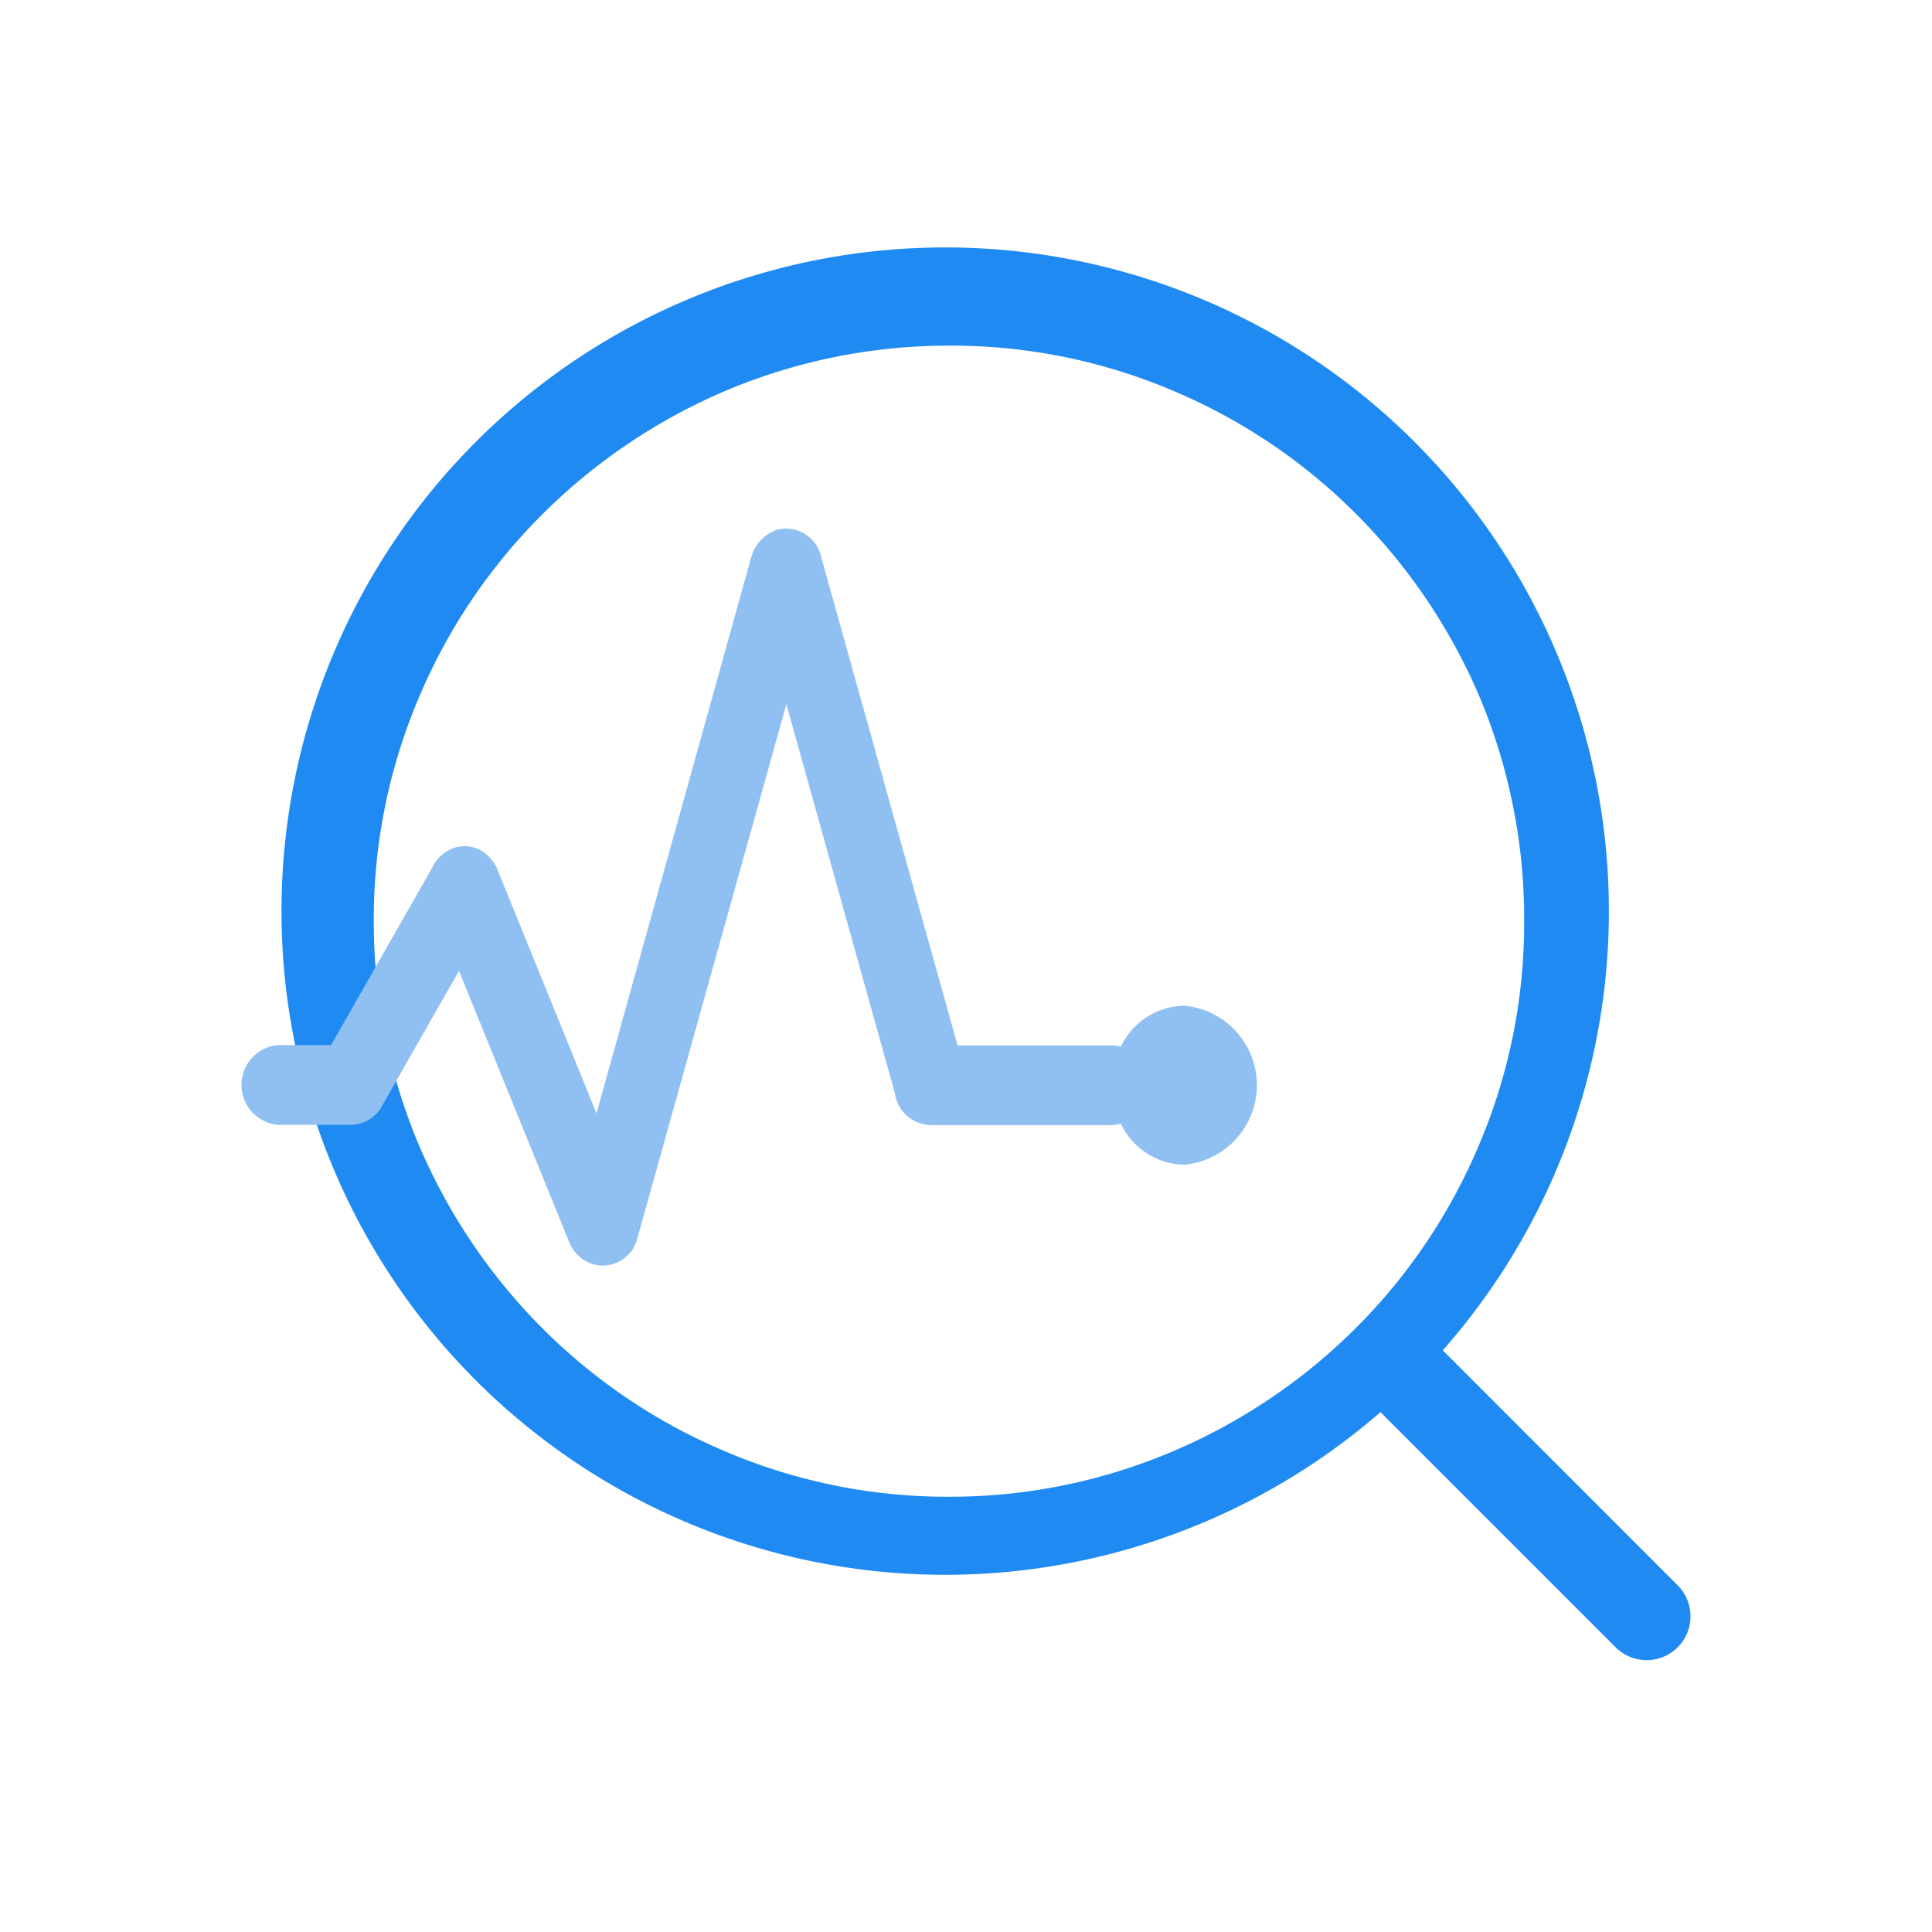
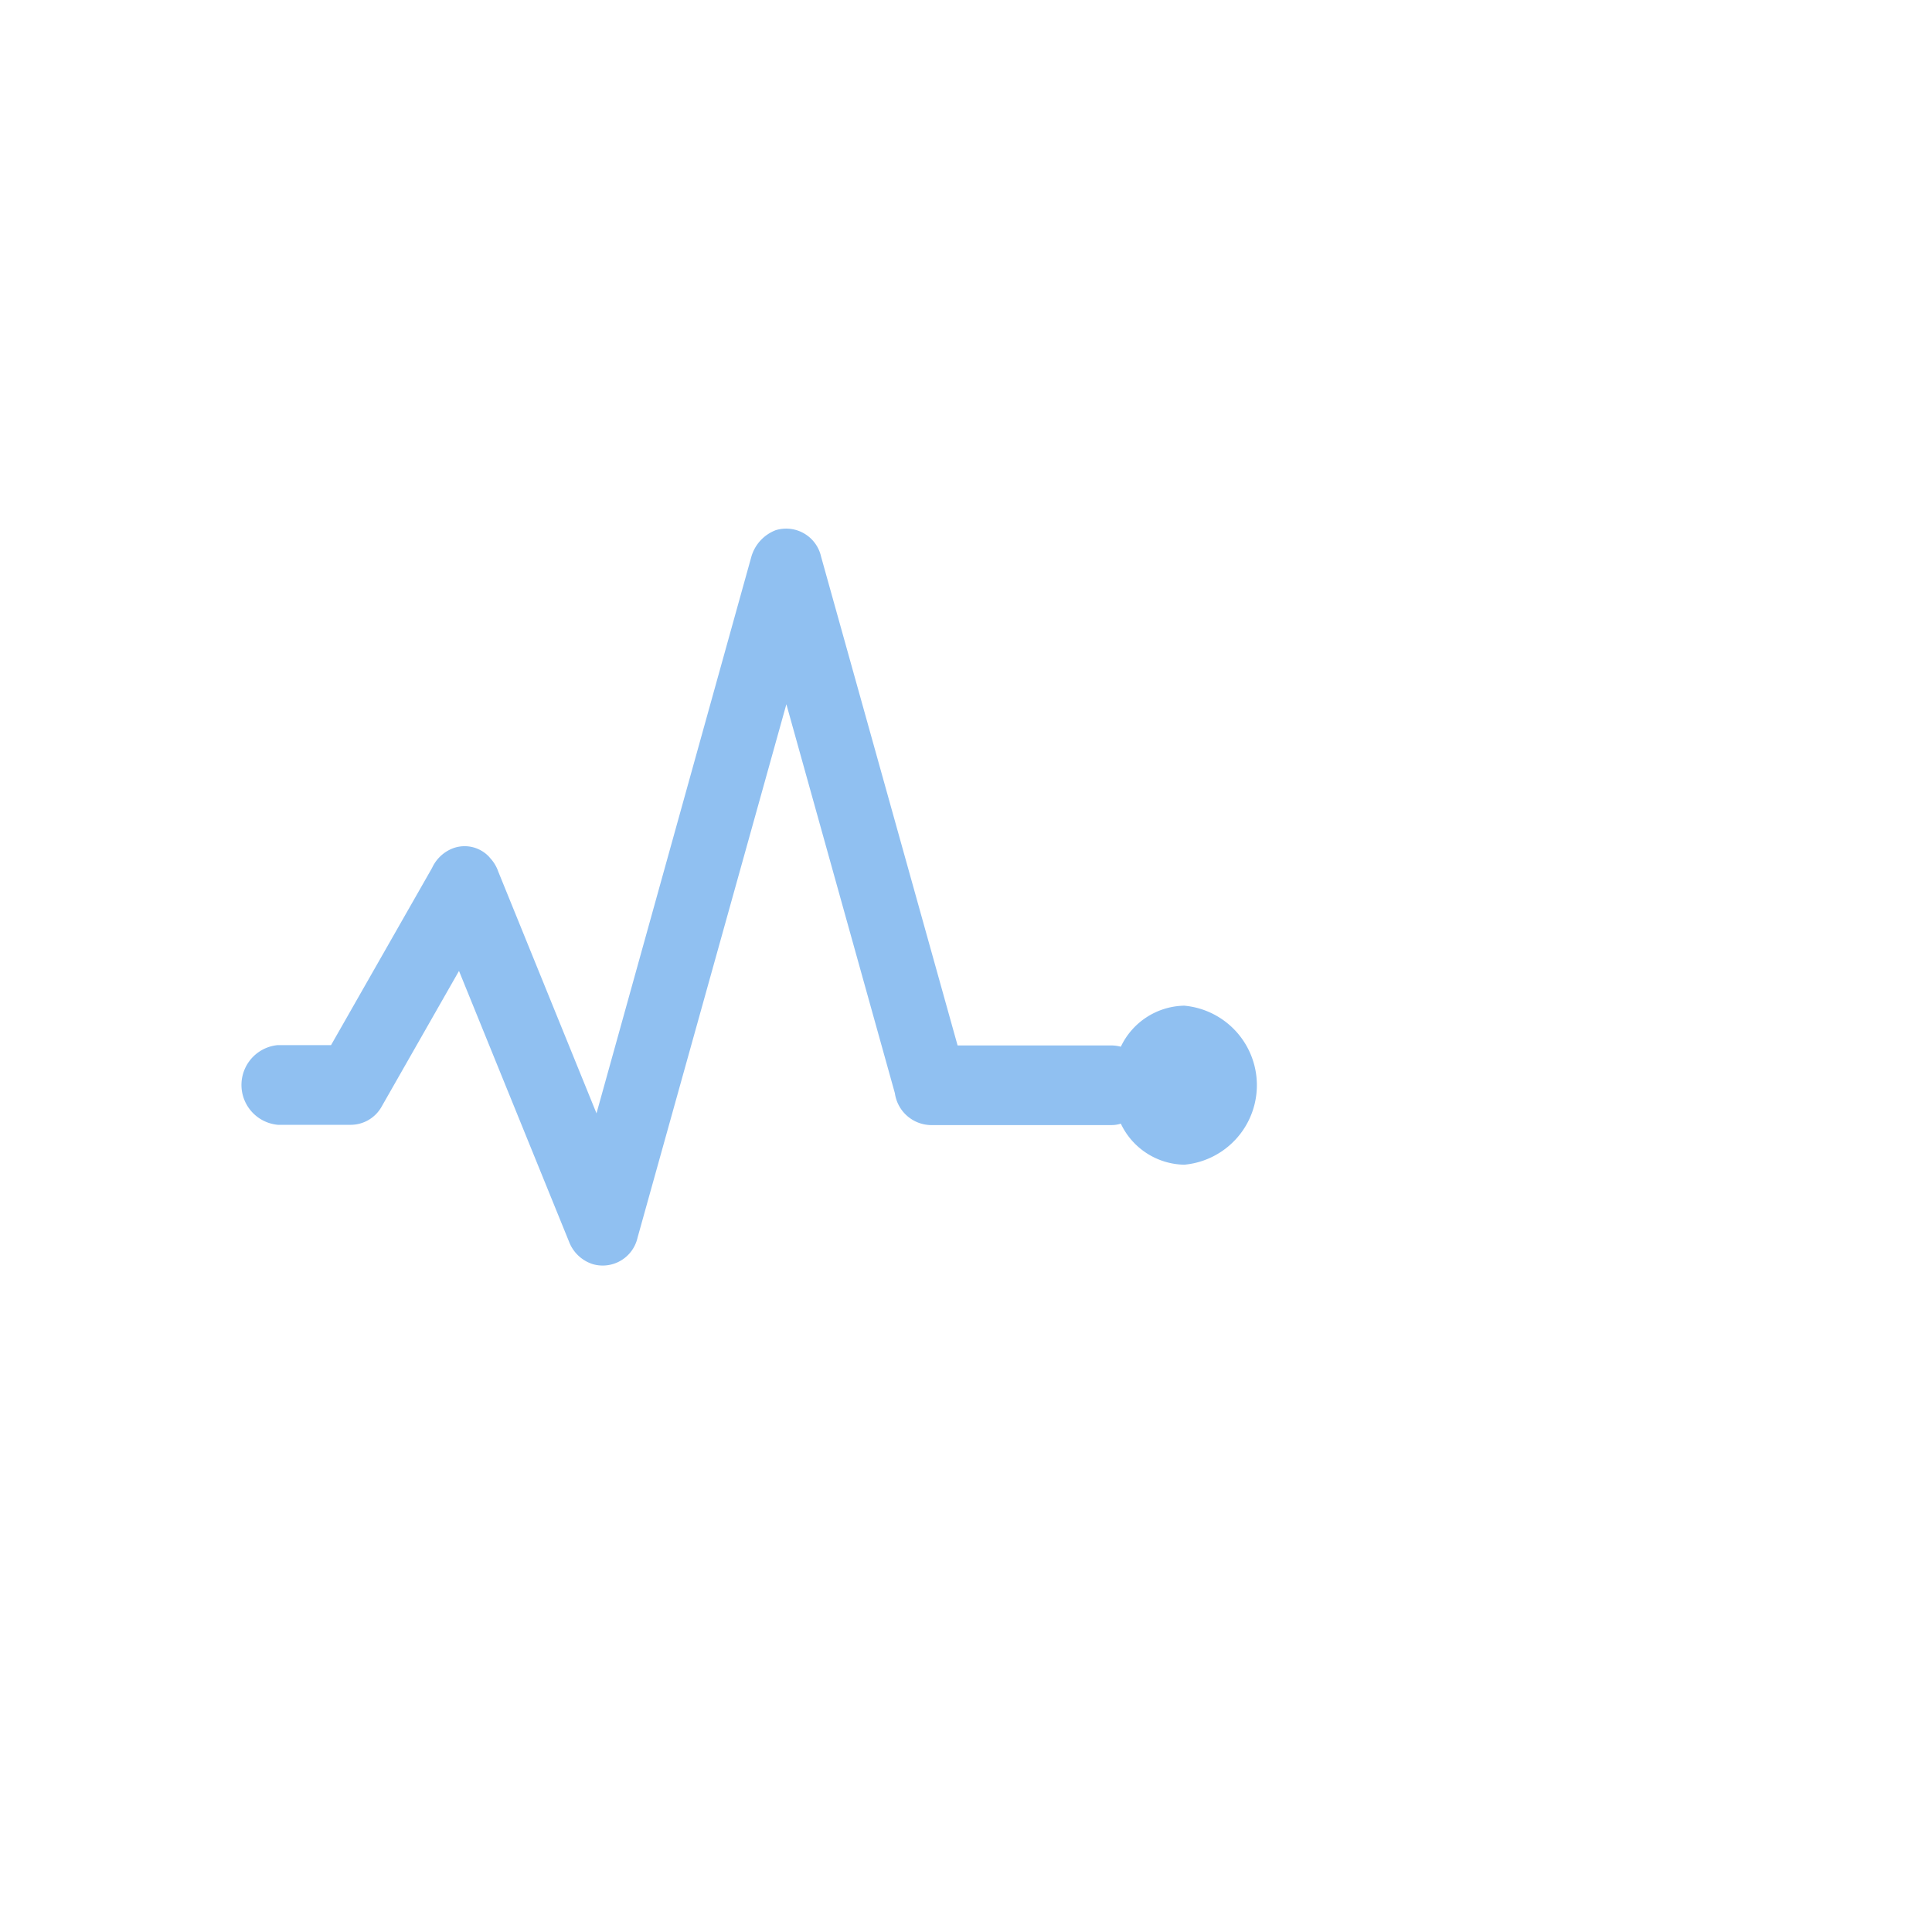
<svg xmlns="http://www.w3.org/2000/svg" width="80" height="80" viewBox="0 0 80 80">
  <defs>
    <style>.a{fill:#208af3;}.b{fill:#90c0f1;}.c{fill:none;}</style>
  </defs>
  <g transform="translate(10 11)">
-     <path class="a" d="M96.363,54.652l-9.732-9.739a27.482,27.482,0,1,0-2.58,2.56l9.732,9.732a1.815,1.815,0,1,0,2.58-2.554ZM66.2,50.977A23.43,23.43,0,0,1,56.92,49.1,23.715,23.715,0,0,1,49.346,44a24.083,24.083,0,0,1-5.107-7.575,23.756,23.756,0,0,1-1.874-9.277,23.43,23.43,0,0,1,1.874-9.277,23.715,23.715,0,0,1,5.107-7.575A24.158,24.158,0,0,1,56.92,5.186,23.756,23.756,0,0,1,66.2,3.312a23.43,23.43,0,0,1,9.277,1.874,23.715,23.715,0,0,1,7.575,5.107,24.083,24.083,0,0,1,5.107,7.575A23.733,23.733,0,0,1,90,27.144a23.43,23.43,0,0,1-1.874,9.277A23.715,23.715,0,0,1,83.022,44,24.083,24.083,0,0,1,75.447,49.1,23.555,23.555,0,0,1,66.2,50.977Z" transform="translate(-36.888 0)" />
    <path class="b" d="M1.5,217.824H4.487a1.471,1.471,0,0,0,1.326-.772l3.193-5.6,4.559,11.217a1.553,1.553,0,0,0,1,.93,1.48,1.48,0,0,0,1.834-1.1l6.163-22.09,4.493,16.106a1.534,1.534,0,0,0,1.471,1.32h7.509a1.243,1.243,0,0,0,.376-.059,2.966,2.966,0,0,0,2.626,1.7,3.306,3.306,0,0,0,0-6.585,2.966,2.966,0,0,0-2.626,1.7,1.479,1.479,0,0,0-.376-.053H29.652L24,194.3a1.482,1.482,0,0,0-1.874-1.1,1.672,1.672,0,0,0-1.016,1.108L14.7,217.349l-4.064-10a1.592,1.592,0,0,0-.35-.581l-.026-.033a1.386,1.386,0,0,0-1.643-.3,1.575,1.575,0,0,0-.726.752l-4.183,7.337H1.5a1.657,1.657,0,0,0,.007,3.3Z" transform="translate(0 -182.248)" />
  </g>
-   <rect class="c" width="80" height="80" />
</svg>